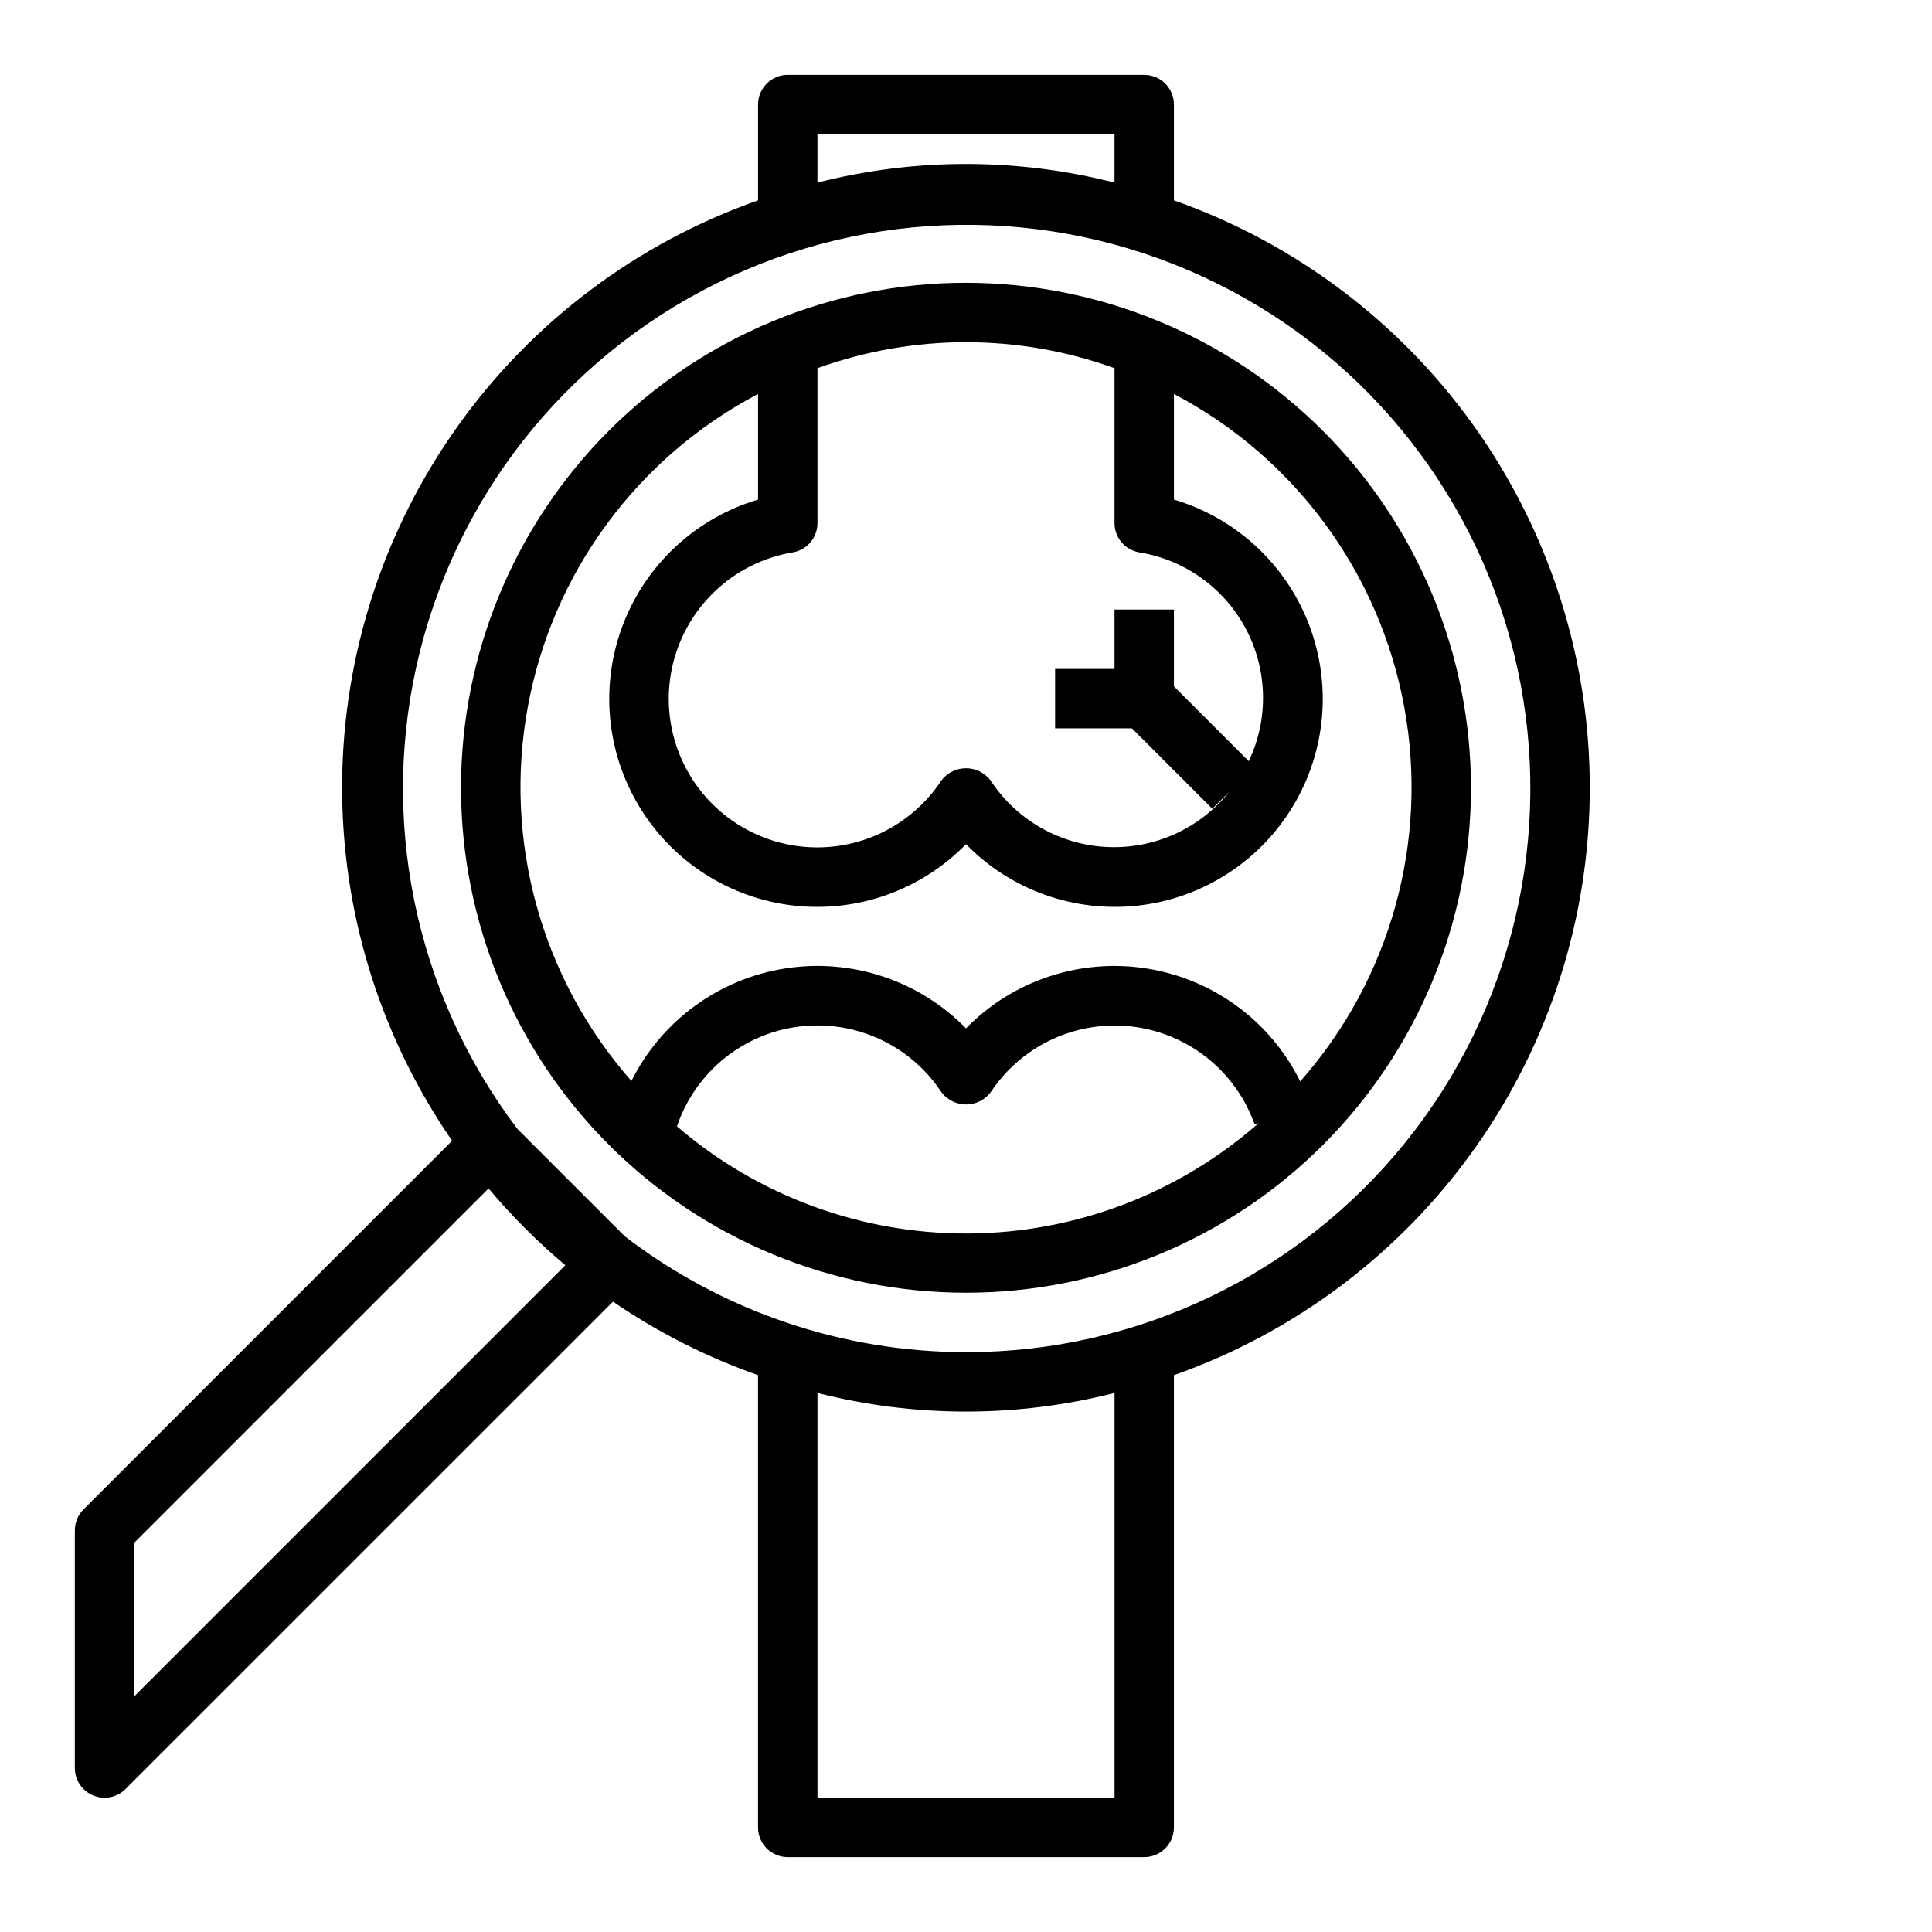
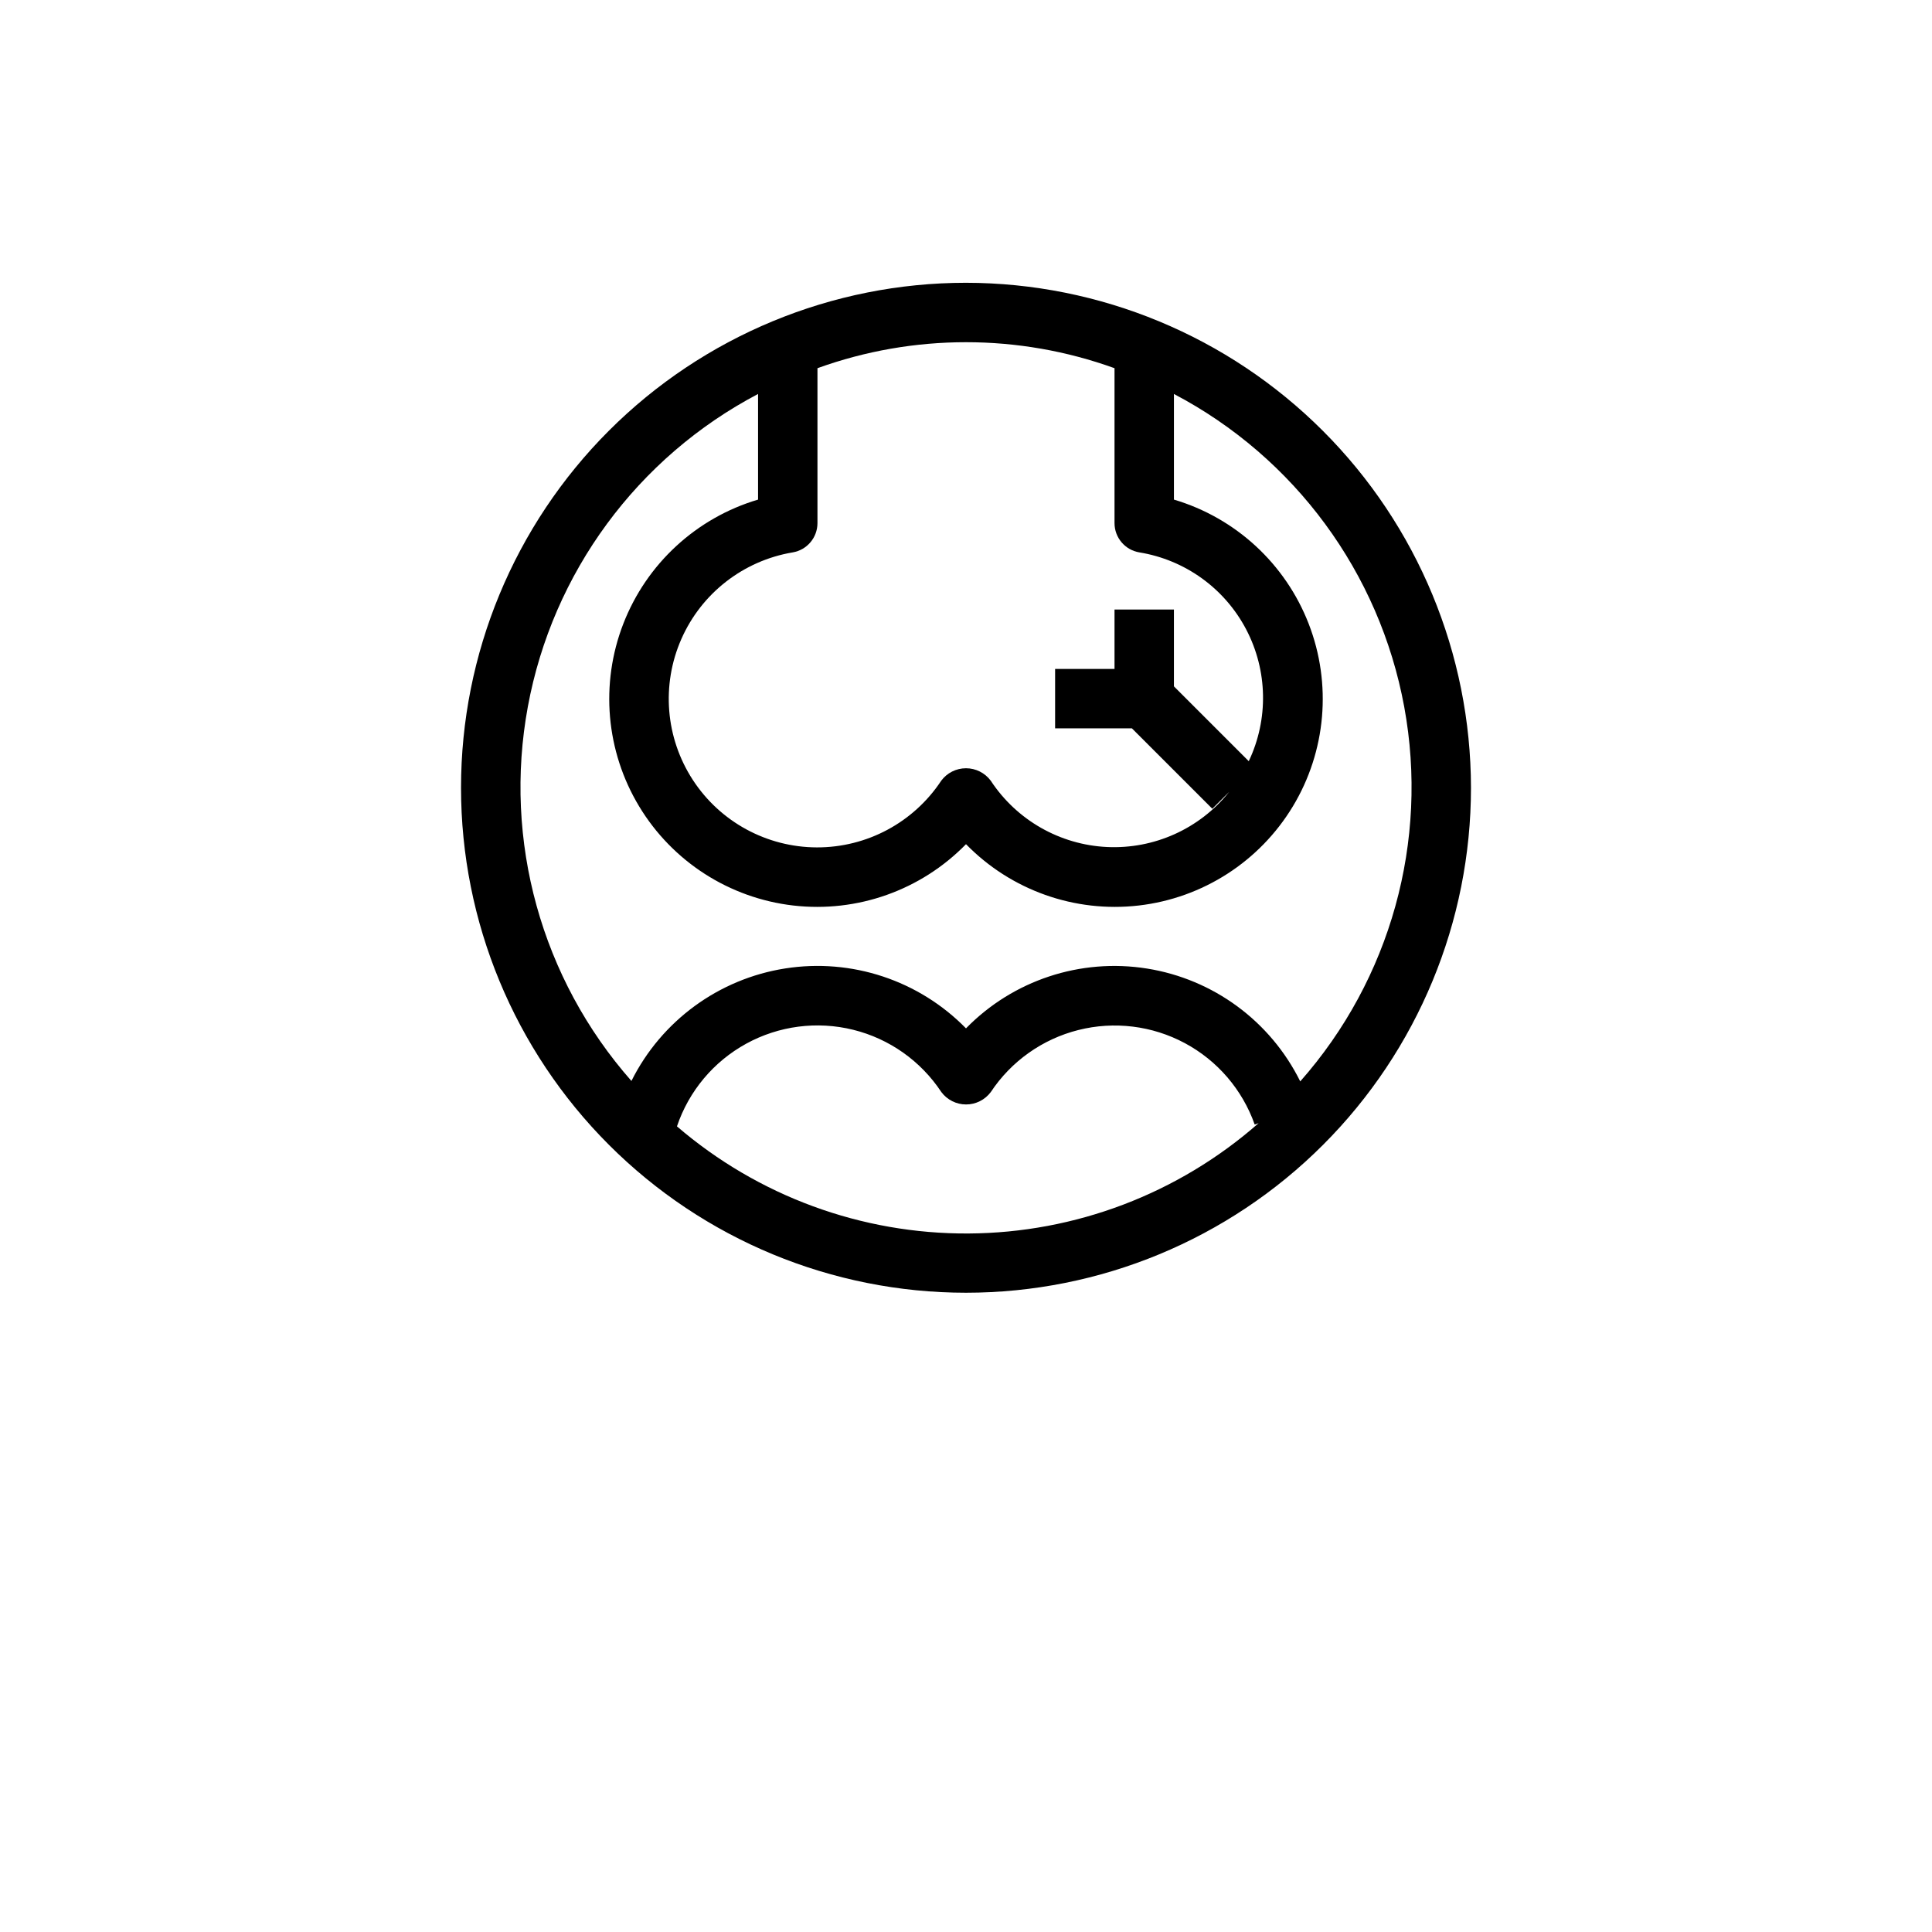
<svg xmlns="http://www.w3.org/2000/svg" fill="#000000" width="800px" height="800px" version="1.1" viewBox="144 144 512 512">
  <g>
    <path d="m400 218.94c-35.492 0-69.531 14.102-94.629 39.195-25.098 25.098-39.195 59.137-39.195 94.629s14.098 69.531 39.195 94.629c25.098 25.098 59.137 39.195 94.629 39.195s69.531-14.098 94.625-39.195c25.098-25.098 39.199-59.137 39.199-94.629-0.039-35.48-14.152-69.496-39.242-94.582-25.086-25.09-59.102-39.203-94.582-39.242zm39.359 22.633v41.051c0 3.844 2.773 7.125 6.566 7.762 12.129 1.973 22.621 9.535 28.328 20.422 5.703 10.883 5.957 23.816 0.68 34.914l-19.832-19.832v-20.355h-15.742v15.742h-15.746v15.742h20.355l21.309 21.309 4.418-4.418 0.004 0.004c-7.836 9.742-19.855 15.148-32.344 14.551-12.484-0.602-23.934-7.133-30.801-17.578-1.543-2.074-3.973-3.293-6.555-3.293-2.586 0-5.016 1.219-6.559 3.293-7.309 11.074-19.707 17.723-32.98 17.68-13.27-0.043-25.625-6.769-32.863-17.895-7.238-11.125-8.383-25.145-3.043-37.297 5.336-12.148 16.438-20.793 29.527-22.988 3.785-0.641 6.555-3.918 6.555-7.762v-41.051c25.438-9.184 53.285-9.184 78.723 0zm-115.96 200.93c3.152-9.352 9.707-17.176 18.359-21.918 8.656-4.742 18.777-6.055 28.355-3.68 9.574 2.371 17.91 8.262 23.348 16.496 1.543 2.07 3.973 3.293 6.559 3.293 2.582 0 5.012-1.223 6.555-3.293 5.414-8.176 13.688-14.035 23.199-16.434 9.508-2.398 19.57-1.16 28.215 3.473 8.645 4.633 15.246 12.328 18.516 21.574l1.047-0.371c-21.277 18.703-48.59 29.086-76.914 29.246-28.328 0.156-55.754-9.926-77.238-28.387zm165.19-11.895c-7.898-15.98-23.051-27.141-40.656-29.938-17.602-2.801-35.473 3.109-47.934 15.855-12.469-12.73-30.324-18.645-47.926-15.875-17.602 2.766-32.777 13.875-40.738 29.816-23.879-27.102-34-63.66-27.453-99.184 6.547-35.52 29.039-66.07 61.012-82.875v27.992c-16.359 4.852-29.547 17.008-35.715 32.918-6.164 15.906-4.613 33.777 4.203 48.383 8.812 14.609 23.898 24.312 40.848 26.27 16.949 1.961 33.852-4.043 45.77-16.254 11.914 12.211 28.816 18.215 45.766 16.254 16.949-1.957 32.035-11.66 40.852-26.27 8.812-14.605 10.367-32.477 4.199-48.383-6.168-15.91-19.355-28.066-35.715-32.918v-27.992c32 16.812 54.5 47.391 61.035 82.938 6.535 35.551-3.621 72.129-27.547 99.223z" />
-     <path d="m455.1 197.1v-25.387c0-2.09-0.828-4.09-2.305-5.566-1.477-1.477-3.477-2.309-5.566-2.309h-94.465c-4.348 0-7.871 3.527-7.871 7.875v25.387c-31.996 11.25-59.75 32.09-79.473 59.68-19.727 27.594-30.461 60.598-30.75 94.512-0.289 33.918 9.887 67.098 29.141 95.02l-97.668 97.691c-1.477 1.477-2.305 3.481-2.309 5.566v62.977c0 3.184 1.918 6.055 4.859 7.273 0.953 0.398 1.98 0.602 3.016 0.598 2.086 0 4.09-0.828 5.562-2.305l129.18-129.16c11.906 8.145 24.828 14.695 38.438 19.484v119.85c0 2.086 0.828 4.09 2.305 5.566 1.477 1.473 3.481 2.305 5.566 2.305h94.465c2.09 0 4.09-0.832 5.566-2.305 1.477-1.477 2.305-3.481 2.305-5.566v-119.85c32.223-11.352 60.129-32.422 79.871-60.305 19.738-27.883 30.34-61.203 30.34-95.367s-10.602-67.484-30.34-95.367c-19.742-27.883-47.648-48.949-79.871-60.301zm-94.465-17.516h78.723v12.809c-25.828-6.582-52.895-6.582-78.723 0zm-181.05 413.96v-40.715l93.883-93.879c6.184 7.359 12.996 14.168 20.355 20.355zm259.78 26.875h-78.723v-107.27c25.828 6.578 52.895 6.578 78.723 0zm-39.359-118.08c-32.703-0.008-64.488-10.797-90.434-30.703l-28.418-28.418c-27.348-36.059-36.871-82.574-25.898-126.48 10.977-43.906 41.262-80.473 82.359-99.426s88.57-18.258 129.09 1.898c40.523 20.156 69.723 57.598 79.398 101.81 9.676 44.207-1.211 90.422-29.605 125.66-28.395 35.242-71.238 55.707-116.49 55.656z" />
  </g>
</svg>